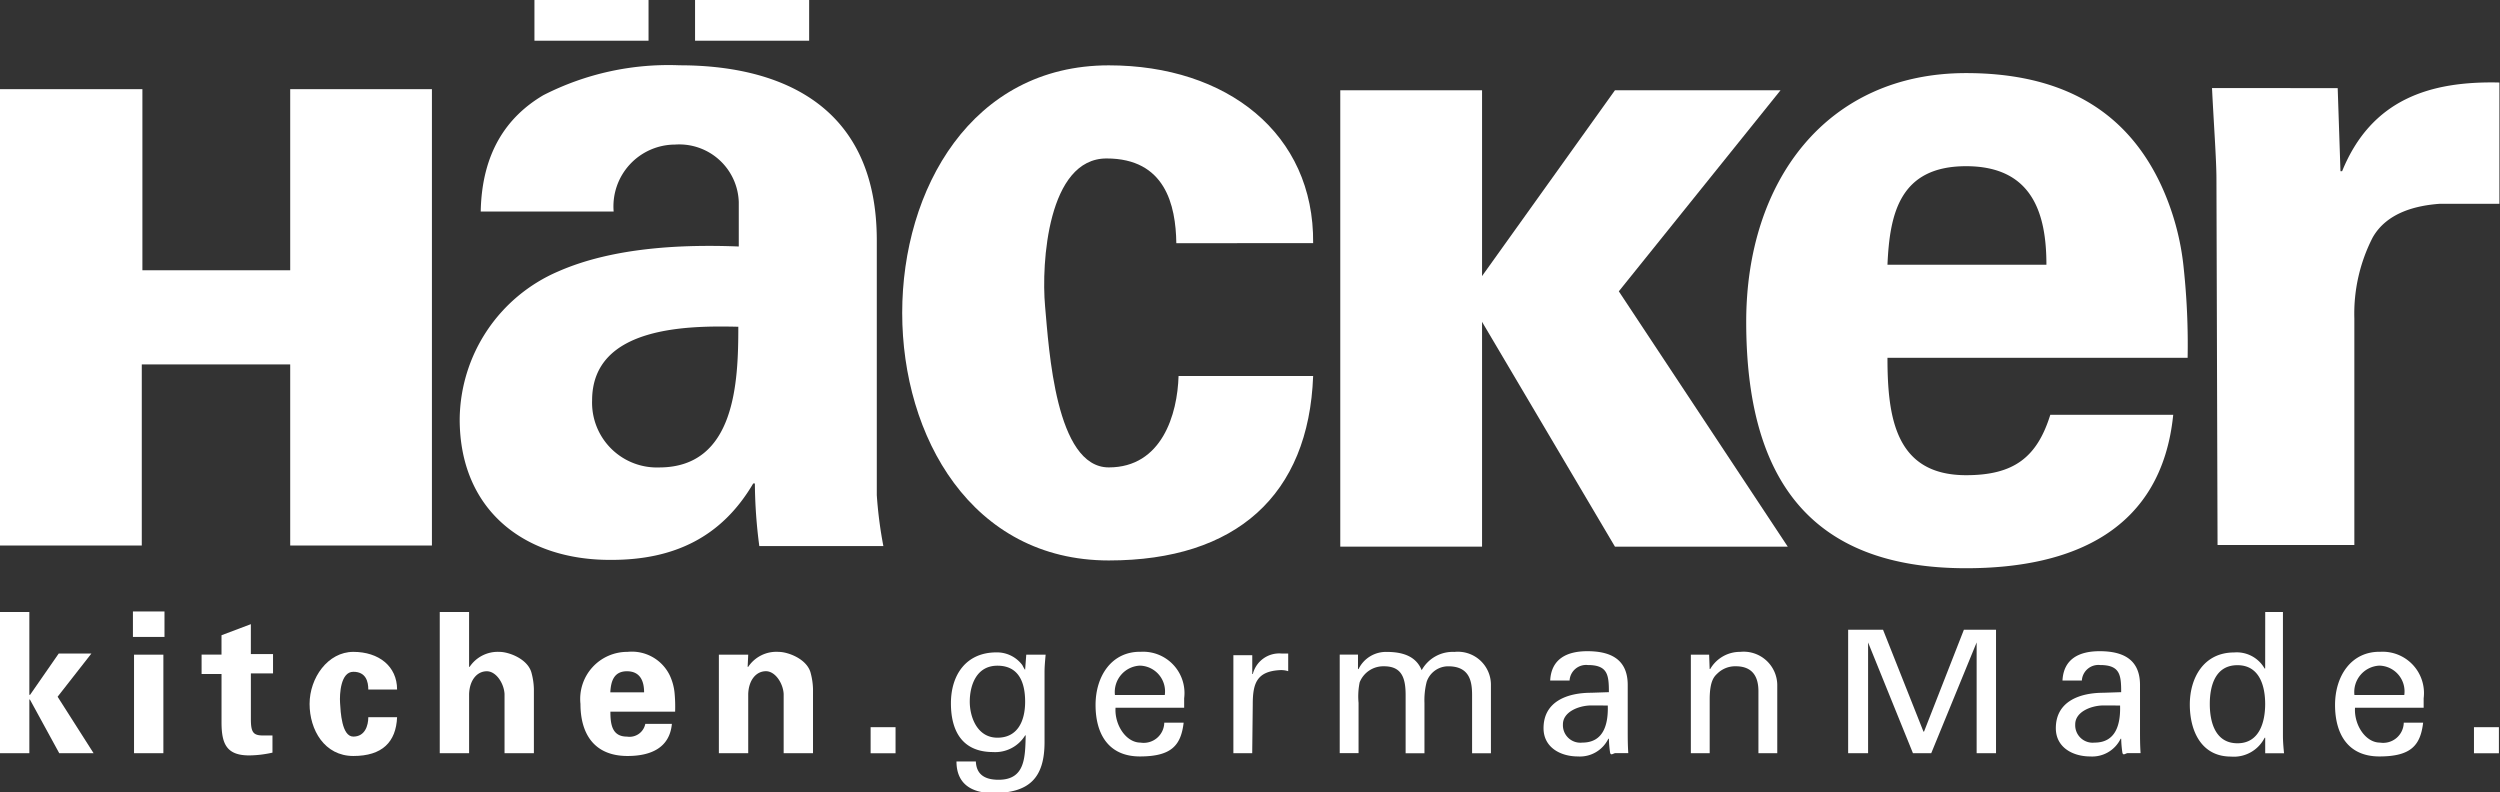
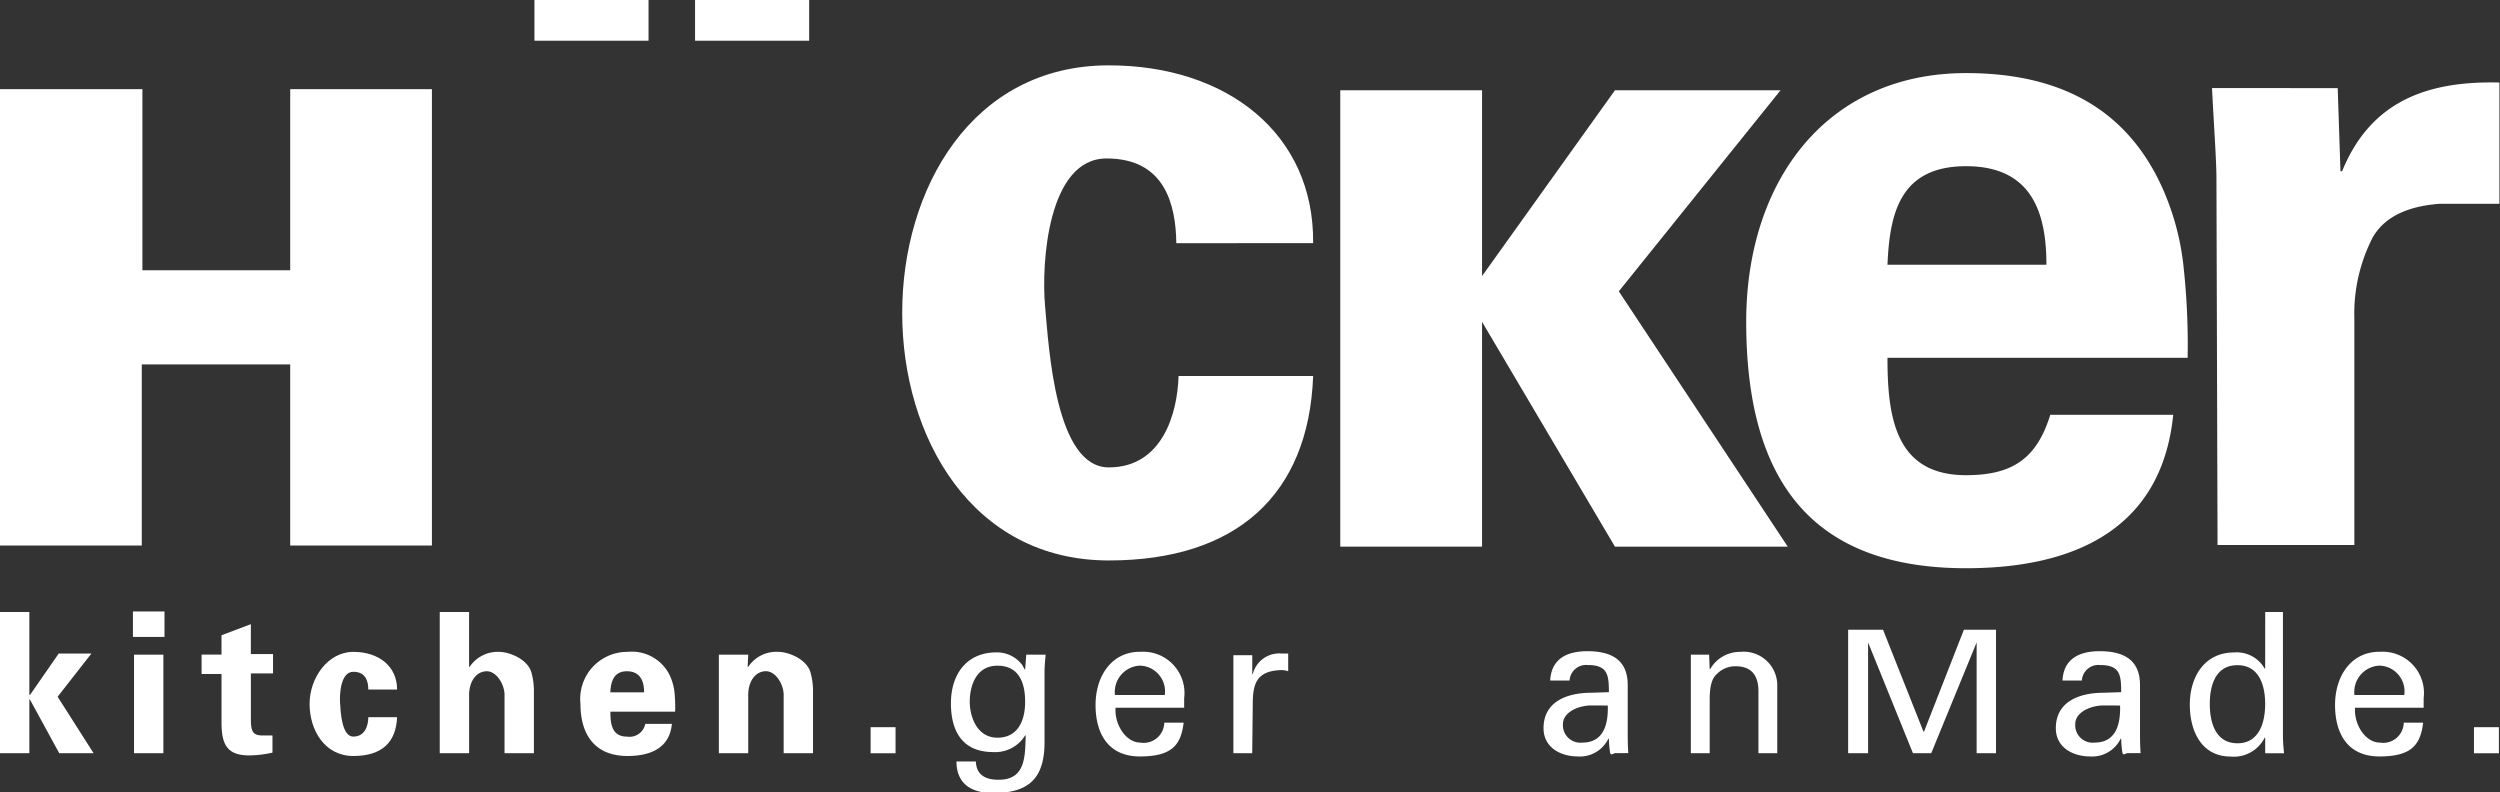
<svg xmlns="http://www.w3.org/2000/svg" width="152.228" height="48.255" viewBox="0 0 152.228 48.255">
  <rect x="0" y="0" width="152.228" height="48.255" fill="#333333" stroke="none" />
  <defs>
    <style>.a{fill:none;}.b{clip-path:url(#a);}.c,.d{fill:#fff;}.c{fill-rule:evenodd;}</style>
    <clipPath id="a">
      <rect class="a" width="152.228" height="48.255" />
    </clipPath>
  </defs>
  <g transform="translate(76.114 24.128)">
    <g class="b" transform="translate(-76.114 -24.128)">
      <path class="c" d="M172.847,120.8c0-.944.371-2.192,1.686-2.192s1.686,1.045,1.686,2.192-.438,2.192-1.686,2.192-1.686-1.281-1.686-2.192m3.372-1.956c0,.067-.169-.27-.169-.27a1.922,1.922,0,0,0-1.585-.776c-1.821,0-2.765,1.349-2.765,3.1s.742,2.968,2.563,2.968a2.136,2.136,0,0,0,1.956-1.012h.034c-.034,1.349-.034,2.7-1.652,2.7-.809,0-1.349-.3-1.383-1.113h-1.18c0,1.383.944,1.922,2.226,1.922,2.192,0,3.136-.911,3.136-3.1v-4.249c0-.371.034-.708.067-1.079h-1.18Z" transform="translate(-113.797 -78.073)" />
      <path class="c" d="M203.2,121.1v-.573a2.518,2.518,0,0,0-2.63-2.833c-1.787-.034-2.765,1.484-2.765,3.237s.776,3.136,2.7,3.136,2.5-.674,2.664-2.057h-1.18a1.253,1.253,0,0,1-1.45,1.214c-.877,0-1.585-1.079-1.518-2.125Zm-4.215-.776a1.607,1.607,0,0,1,1.518-1.787,1.57,1.57,0,0,1,1.518,1.787Z" transform="translate(-131.095 -78.006)" />
      <path class="d" d="M223.88,121.1c0-1.281.236-2.023,1.686-2.091a1.383,1.383,0,0,1,.472.067V118h-.4a1.657,1.657,0,0,0-1.754,1.248h-.034V118.1H222.7v5.969h1.147Z" transform="translate(-147.598 -78.206)" />
-       <path class="d" d="M243.013,117.864H241.9v6h1.147V120.8a4.283,4.283,0,0,1,.067-1.248,1.551,1.551,0,0,1,1.484-.978c1.079,0,1.315.708,1.315,1.754v3.541h1.147V120.8a4.519,4.519,0,0,1,.135-1.281,1.383,1.383,0,0,1,1.315-.944c1.315,0,1.45.944,1.45,1.754v3.541h1.147v-4.215a2.013,2.013,0,0,0-2.226-1.956,2.158,2.158,0,0,0-1.99,1.113c-.3-.742-.978-1.113-2.125-1.113a1.855,1.855,0,0,0-1.72,1.045h-.034Z" transform="translate(-160.323 -78.003)" />
      <path class="c" d="M282.612,120.9c.034,1.113-.236,2.259-1.551,2.259a1.063,1.063,0,0,1-1.18-1.113c0-.742.911-1.113,1.619-1.147Zm-1.012-.776c-1.416,0-2.9.506-2.9,2.158,0,1.18,1.045,1.72,2.091,1.72a1.922,1.922,0,0,0,1.855-1.079h.034a6.549,6.549,0,0,0,.067.809c.034.27.2.067.337.067h.776c-.034-.506-.034-1.012-.034-1.282v-2.867c0-1.686-1.214-2.057-2.462-2.057s-2.192.472-2.259,1.787h1.18a1.008,1.008,0,0,1,1.113-.944c1.214,0,1.281.607,1.281,1.652Z" transform="translate(-184.712 -77.941)" />
      <path class="d" d="M306.413,117.869H305.3v6h1.147V120.6c0-1.18.3-1.416.472-1.585a1.551,1.551,0,0,1,1.113-.438c.944,0,1.383.54,1.383,1.518v3.777h1.147v-4.148A2.048,2.048,0,0,0,308.3,117.7a2.091,2.091,0,0,0-1.821,1.045h-.034Z" transform="translate(-202.342 -78.007)" />
      <path class="c" d="M375.112,120.9c.034,1.113-.236,2.259-1.551,2.259a1.063,1.063,0,0,1-1.18-1.113c0-.742.911-1.113,1.619-1.147Zm-1.012-.776c-1.416,0-2.9.506-2.9,2.158,0,1.18,1.045,1.72,2.091,1.72a1.922,1.922,0,0,0,1.855-1.079h.034a6.549,6.549,0,0,0,.067.809c.034.27.2.067.337.067h.776c-.034-.506-.034-1.012-.034-1.282v-2.867c0-1.686-1.214-2.057-2.462-2.057s-2.192.472-2.259,1.787h1.18a1.008,1.008,0,0,1,1.113-.944c1.214,0,1.281.607,1.281,1.652Z" transform="translate(-246.018 -77.941)" />
      <path class="c" d="M396.614,116.1c0-1.113.337-2.361,1.686-2.361s1.686,1.282,1.686,2.361-.337,2.394-1.686,2.394-1.686-1.282-1.686-2.394m3.372-2.158h-.034a1.951,1.951,0,0,0-1.855-.978c-1.855,0-2.7,1.551-2.7,3.17s.708,3.17,2.5,3.17a2.1,2.1,0,0,0,2.057-1.147h.034v.944h1.147c-.034-.337-.067-.708-.067-1.079V110.5h-1.079Z" transform="translate(-262.057 -73.235)" />
      <path class="c" d="M427,121.1v-.573a2.518,2.518,0,0,0-2.63-2.833c-1.787-.034-2.765,1.484-2.765,3.237s.776,3.136,2.7,3.136,2.5-.674,2.664-2.057h-1.18a1.253,1.253,0,0,1-1.45,1.214c-.877,0-1.585-1.079-1.518-2.125Zm-4.215-.776a1.607,1.607,0,0,1,1.518-1.787,1.569,1.569,0,0,1,1.518,1.787Z" transform="translate(-279.421 -78.006)" />
      <rect class="d" width="1.518" height="1.588" transform="translate(150.643 44.279)" />
      <path class="d" d="M341.524,121.22h1.18V113.7h-1.956l-2.428,6.205h-.034l-2.462-6.205H333.7v7.52h1.214v-6.745h0l2.732,6.745h1.113l2.765-6.745h0Z" transform="translate(-221.164 -75.356)" />
      <path class="d" d="M1.787,110.5H0v8.6H1.787v-3.271h.034L3.608,119.1H5.7l-2.192-3.44,2.057-2.63H3.575l-1.754,2.529-.034-.034Z" transform="translate(0 -73.235)" />
      <path class="c" d="M24.067,119.033h1.787v-6H24.067ZM24,111.951h1.922V110.4H24Z" transform="translate(-15.906 -73.169)" />
      <path class="d" d="M36.4,114.555v1.18h1.214v2.934c0,1.315.3,2.023,1.686,2.023a6.744,6.744,0,0,0,1.416-.169v-1.045h-.573c-.607,0-.742-.2-.742-1.012V115.7H40.75v-1.18H39.4V112.7l-1.787.674v1.18Z" transform="translate(-24.125 -74.694)" />
      <path class="d" d="M61.228,119.993c0-1.416-1.113-2.293-2.664-2.293s-2.664,1.585-2.664,3.17.911,3.17,2.664,3.17,2.6-.843,2.664-2.361H59.475c0,.506-.2,1.18-.911,1.18s-.776-1.518-.809-2.057.034-1.889.809-1.889.911.607.911,1.079Z" transform="translate(-37.049 -78.007)" />
      <path class="d" d="M81.187,119.1v-3.608c.034-.877.506-1.383,1.079-1.383s1.045.742,1.079,1.383V119.1h1.787v-3.912a4.115,4.115,0,0,0-.135-.944c-.2-.877-1.383-1.315-1.956-1.315a2.057,2.057,0,0,0-1.821.911h-.034V110.5H79.4v8.6Z" transform="translate(-52.623 -73.235)" />
      <path class="c" d="M110.567,121.342a9.005,9.005,0,0,0-.034-1.147,3.271,3.271,0,0,0-.3-1.079,2.563,2.563,0,0,0-2.563-1.416,2.866,2.866,0,0,0-2.867,3.17c0,1.787.809,3.17,2.867,3.17,1.383,0,2.563-.472,2.7-1.956h-1.619a.978.978,0,0,1-1.113.776c-.911,0-1.012-.742-1.012-1.518Zm-3.946-1.18c.034-.641.2-1.281,1.012-1.281s1.045.607,1.045,1.281Z" transform="translate(-69.458 -78.007)" />
      <path class="d" d="M131.587,117.859H129.8v6h1.787v-3.608c.034-.877.506-1.383,1.079-1.383s1.045.742,1.079,1.383v3.608h1.787V119.95a4.148,4.148,0,0,0-.135-.944c-.2-.877-1.383-1.315-1.956-1.315a2.057,2.057,0,0,0-1.855.911h-.034Z" transform="translate(-86.027 -77.997)" />
      <rect class="d" width="1.518" height="1.588" transform="translate(53.013 44.279)" />
      <path class="d" d="M8.633,43.888V32.861h9.038V43.888H26.3V16.1H17.671V27.128h-9V16.1H0V43.888Z" transform="translate(0 -10.671)" />
-       <path class="c" d="M100,27.718c-2.934-.067-8.937-.1-8.937,4.485a3.946,3.946,0,0,0,4.081,4.081c4.654,0,4.822-5.227,4.822-8.566M92.375,20.7H84.281c.067-3.575,1.585-5.767,3.811-7.082a16.732,16.732,0,0,1,8.3-1.821c5.666,0,12.006,2.091,12.006,10.657V37.97a25.531,25.531,0,0,0,.4,3.1h-7.554a30.352,30.352,0,0,1-.27-3.811h-.1c-1.922,3.271-4.822,4.654-8.633,4.654C86.946,41.949,83,38.88,83,33.349a9.894,9.894,0,0,1,6-9c3.372-1.484,7.622-1.652,10.994-1.518v-2.7a3.626,3.626,0,0,0-3.878-3.507A3.763,3.763,0,0,0,92.375,20.7" transform="translate(-55.009 -7.821)" />
      <rect class="d" width="6.947" height="2.479" transform="translate(32.543)" />
      <rect class="d" width="6.947" height="2.479" transform="translate(42.323)" />
      <path class="d" d="M187.923,22.625c.067-6.677-5.261-10.825-12.444-10.825-8.363,0-12.579,7.554-12.579,15.074s4.215,15.074,12.579,15.074c7.756,0,12.174-3.979,12.444-11.23h-8.195c-.067,2.327-1.012,5.564-4.249,5.564S171.837,29.1,171.6,26.47s.169-9,3.743-9,4.215,2.833,4.249,5.16Z" transform="translate(-107.964 -7.821)" />
      <rect class="d" width="8.633" height="27.788" transform="translate(81.611 5.497)" />
      <path class="d" d="M265.567,29.317H265.5v-.809h.067L274.3,16.3h10.083l-9.847,12.242,10.286,15.547H274.3Z" transform="translate(-175.964 -10.803)" />
      <path class="c" d="M323.9,24.868h9.679c0-3.1-.843-6-4.89-6s-4.654,2.9-4.789,6m18.278,5.666H323.9c0,3.676.506,7.149,4.789,7.149,2.9,0,4.317-1.079,5.126-3.676H341.3c-.708,7.015-6.1,9.341-12.613,9.341-9.544,0-13.388-5.5-13.388-15.007,0-8.566,4.89-15.142,13.388-15.142,5.227,0,9.544,1.821,11.871,6.812a15.748,15.748,0,0,1,1.383,5.092,43.767,43.767,0,0,1,.236,5.429" transform="translate(-208.97 -8.748)" />
      <path class="d" d="M399.4,15.225c.1,2.057.27,4.384.27,5.531l.067,22.291h8.33V29.254a10.163,10.163,0,0,1,1.113-4.924c.877-1.551,2.7-1.956,4.081-2.057H416.9V14.888c-4.215-.1-7.79,1.012-9.578,5.4h-.1l-.169-5.059Z" transform="translate(-264.708 -9.863)" />
    </g>
  </g>
</svg>